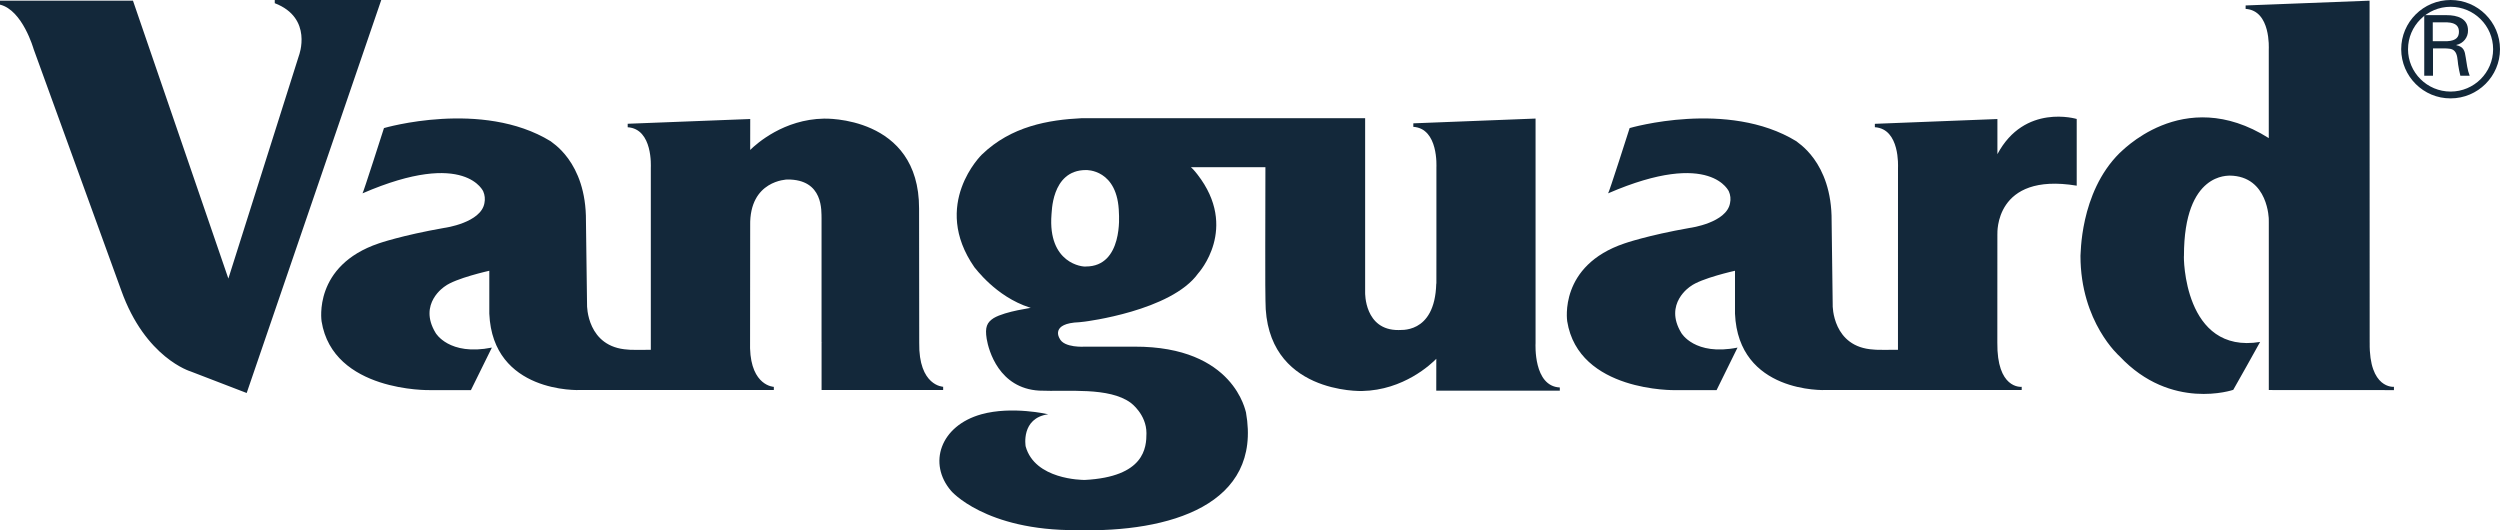
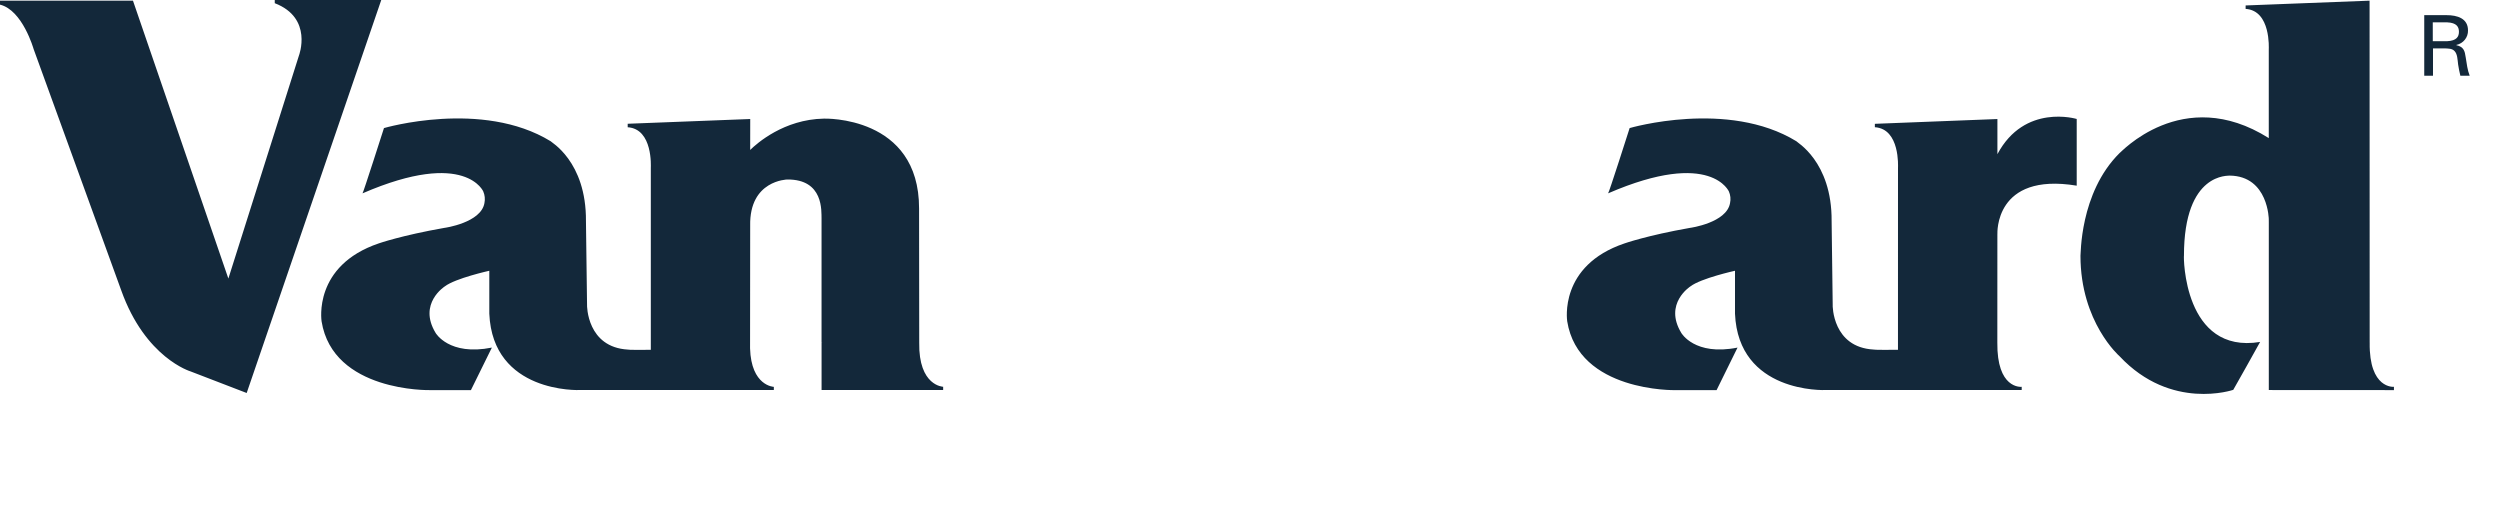
<svg xmlns="http://www.w3.org/2000/svg" width="165px" height="35px" viewBox="0 0 165 35" version="1.1">
  <title>vanguard</title>
  <desc>Created with Sketch.</desc>
  <g id="Page-1" stroke="none" stroke-width="1" fill="none" fill-rule="evenodd">
    <g id="vanguard-logo-2" transform="translate(-34, -24)" fill="#13283A" fill-rule="nonzero">
      <g id="vanguard" transform="translate(34, 24)">
        <g id="Shape">
          <path d="M62.248,25.526 L62.248,25.742 L54.224,25.742 L54.224,22.625 L54.282,22.616 L54.222,22.616 C54.224,22.613 54.222,14.432 54.222,14.432 C54.205,13.955 54.381,11.823 51.95,11.847 C51.952,11.853 49.455,11.888 49.512,14.887 L49.512,14.89 L49.504,22.988 C49.576,25.48 51.068,25.532 51.073,25.532 L51.073,25.74 L42.96,25.74 L42.96,25.739 L38.34,25.739 C38.161,25.76 32.521,25.943 32.294,20.703 L32.294,17.87 C32.294,17.87 30.059,18.365 29.36,18.9 C29.36,18.9 27.571,20.032 28.751,21.974 C28.751,21.974 29.629,23.508 32.464,22.941 L31.081,25.747 L28.348,25.747 C28.348,25.747 21.97,25.877 21.223,21.202 C21.223,21.17 20.649,17.534 25.004,16.062 C25.004,16.062 26.494,15.539 29.327,15.04 C29.359,15.04 31.749,14.699 31.972,13.406 C32.027,13.144 32,12.872 31.892,12.627 C31.931,12.728 30.806,9.781 23.926,12.761 C23.954,12.793 25.342,8.453 25.342,8.453 C25.342,8.453 31.822,6.553 36.343,9.322 C36.313,9.352 38.706,10.62 38.673,14.599 L38.745,20.101 C38.736,20.179 38.74,22.919 41.444,23.073 C41.444,23.099 42.404,23.091 42.954,23.088 L42.954,11.078 C42.954,11.01 43.101,8.51 41.428,8.398 L41.428,8.168 L49.515,7.855 L49.512,9.897 C49.952,9.464 51.737,7.878 54.376,7.829 C54.376,7.829 60.669,7.609 60.659,13.76 C60.661,13.76 60.669,22.612 60.669,22.612 C60.62,25.484 62.249,25.526 62.249,25.526 L62.248,25.526 Z M0,0.306 L0,0.042 L8.775,0.042 L15.072,18.385 L19.73,3.668 C19.73,3.668 20.682,1.191 18.134,0.211 L18.134,0 L25.163,0 L16.281,25.938 L12.585,24.516 C12.585,24.516 9.591,23.634 7.998,19.155 L2.219,3.239 C2.219,3.239 1.492,0.667 0,0.306 Z M156.399,22.616 C156.357,25.692 157.997,25.53 158,25.53 L158,25.747 L149.744,25.742 L149.744,25.739 L149.741,25.742 L149.741,14.677 L149.739,14.448 C149.739,14.552 149.739,11.621 147.164,11.59 C147.132,11.621 144.141,11.304 144.141,16.88 C144.111,16.91 144.111,23.402 149.168,22.568 C149.168,22.594 147.395,25.73 147.395,25.73 C147.395,25.73 143.295,27.14 139.896,23.517 C139.896,23.517 137.311,21.275 137.311,16.88 C137.341,16.91 137.225,12.741 139.896,10.098 C139.869,10.184 144.02,5.506 149.739,9.115 L149.739,3.265 C149.739,3.201 149.884,0.698 148.211,0.587 L148.211,0.36 L156.392,0.044 L156.398,22.616 L156.399,22.616 Z M131.829,10.175 C133.622,6.809 137.063,7.852 137.063,7.852 L137.063,12.254 C131.606,11.351 131.834,15.449 131.829,15.425 L131.827,15.425 L131.824,22.608 C131.789,25.654 133.355,25.535 133.432,25.531 L133.432,25.742 L125.27,25.742 L125.27,25.739 L120.547,25.739 C120.376,25.76 114.732,25.943 114.51,20.703 L114.51,17.87 C114.51,17.87 112.268,18.365 111.57,18.9 C111.57,18.9 109.786,20.032 110.966,21.974 C110.966,21.974 111.84,23.508 114.677,22.941 L113.294,25.749 L110.556,25.749 C110.556,25.749 104.182,25.877 103.435,21.201 C103.435,21.168 102.862,17.532 107.217,16.065 C107.217,16.065 108.706,15.539 111.537,15.04 C111.57,15.04 113.959,14.699 114.182,13.407 C114.24,13.146 114.212,12.872 114.103,12.627 C114.137,12.731 113.017,9.781 106.134,12.761 C106.173,12.793 107.556,8.453 107.556,8.453 C107.556,8.453 114.038,6.553 118.56,9.322 C118.526,9.356 120.916,10.623 120.887,14.595 L120.958,20.101 C120.946,20.183 120.949,22.919 123.657,23.07 C123.657,23.096 124.739,23.091 125.266,23.088 L125.266,21.67 L125.268,11.078 C125.268,11.01 125.412,8.506 123.741,8.396 L123.741,8.172 L131.829,7.856 L131.829,10.175 L131.829,10.175 Z" />
-           <path d="M71.668,17.589 C74.136,17.589 73.85,14.145 73.85,14.093 C73.798,11.136 71.673,11.223 71.673,11.223 C69.333,11.223 69.427,14.175 69.399,14.145 C69.143,17.419 71.493,17.629 71.668,17.589 L71.668,17.589 Z M90.099,7.8 L90.099,19.311 C90.099,19.311 90.042,21.805 92.308,21.783 C92.298,21.743 94.705,22.148 94.793,18.714 C94.797,18.718 94.797,18.723 94.801,18.723 L94.803,16.631 L94.803,11.061 C94.803,10.994 94.948,8.483 93.279,8.371 L93.279,8.14 L101.347,7.825 L101.347,22.643 C101.343,22.705 101.199,25.492 102.947,25.573 L102.947,25.782 L94.793,25.782 L94.796,23.68 C94.464,24.02 92.645,25.753 89.9,25.806 C89.9,25.806 83.508,26.03 83.521,19.848 C83.497,19.801 83.51,13.265 83.517,11.033 L78.599,11.033 C78.785,11.187 79.027,11.512 79.029,11.512 C81.789,15.06 79.107,18.012 79.082,18.039 C77.312,20.527 71.595,21.226 71.595,21.226 L71.24,21.266 C69.304,21.334 69.92,22.32 69.926,22.325 C70.206,22.982 71.601,22.879 71.601,22.879 L74.874,22.879 C81.5,22.857 82.207,27.215 82.234,27.215 C83.323,33.328 77.193,35.151 71.072,34.99 C65,35.03 62.749,32.376 62.773,32.397 C61.231,30.604 62.045,28.1 64.776,27.341 C66.795,26.782 69.181,27.341 69.181,27.341 C67.367,27.596 67.689,29.449 67.693,29.462 C68.3,31.652 71.403,31.675 71.59,31.677 C75.553,31.472 75.666,29.535 75.666,28.589 C75.666,27.339 74.632,26.588 74.632,26.588 C73.195,25.529 70.478,25.863 68.586,25.781 C65.935,25.629 65.247,23.128 65.121,22.363 C64.997,21.59 65.14,21.279 65.583,20.994 C66.383,20.522 68.201,20.314 67.994,20.318 L68.034,20.31 C68,20.302 67.979,20.302 67.976,20.302 C65.696,19.575 64.342,17.647 64.317,17.647 C61.418,13.487 64.798,10.206 64.798,10.206 C66.738,8.328 69.202,7.908 71.403,7.8 L90.101,7.8 L90.099,7.8 Z M158.929,3.247 C158.929,4.788 160.189,6.044 161.74,6.044 C163.288,6.044 164.546,4.788 164.546,3.247 C164.546,1.706 163.289,0.448 161.74,0.448 C160.189,0.448 158.93,1.704 158.93,3.247 L158.929,3.247 Z M158.479,3.247 C158.479,1.459 159.938,0 161.74,0 C163.536,0 165,1.459 165,3.247 C165,5.036 163.536,6.493 161.74,6.493 C159.947,6.5 158.487,5.047 158.479,3.247 Z" />
-           <path d="M160.578,3.194 L160.578,5 L160,5 L160,1 L161.479,1 C162.175,1 162.888,1.212 162.888,2.003 C162.904,2.464 162.578,2.871 162.115,2.967 L162.115,2.98 C162.609,3.093 162.675,3.351 162.739,3.798 C162.803,4.197 162.85,4.623 163,5 L162.384,5 C162.333,4.764 162.266,4.503 162.237,4.262 C162.192,3.904 162.192,3.578 162.003,3.374 C161.838,3.194 161.606,3.21 161.378,3.194 L160.578,3.194 L160.578,3.194 Z M160.564,2.719 L161.511,2.719 C162.147,2.69 162.29,2.411 162.29,2.097 C162.29,1.78 162.147,1.501 161.511,1.475 L160.563,1.475 L160.563,2.719 L160.564,2.719 Z" />
+           <path d="M160.578,3.194 L160.578,5 L160,5 L160,1 L161.479,1 C162.175,1 162.888,1.212 162.888,2.003 C162.904,2.464 162.578,2.871 162.115,2.967 L162.115,2.98 C162.609,3.093 162.675,3.351 162.739,3.798 C162.803,4.197 162.85,4.623 163,5 L162.384,5 C162.333,4.764 162.266,4.503 162.237,4.262 C162.192,3.904 162.192,3.578 162.003,3.374 C161.838,3.194 161.606,3.21 161.378,3.194 L160.578,3.194 L160.578,3.194 Z M160.564,2.719 L161.511,2.719 C162.147,2.69 162.29,2.411 162.29,2.097 C162.29,1.78 162.147,1.501 161.511,1.475 L160.563,1.475 L160.564,2.719 Z" />
        </g>
      </g>
    </g>
  </g>
</svg>